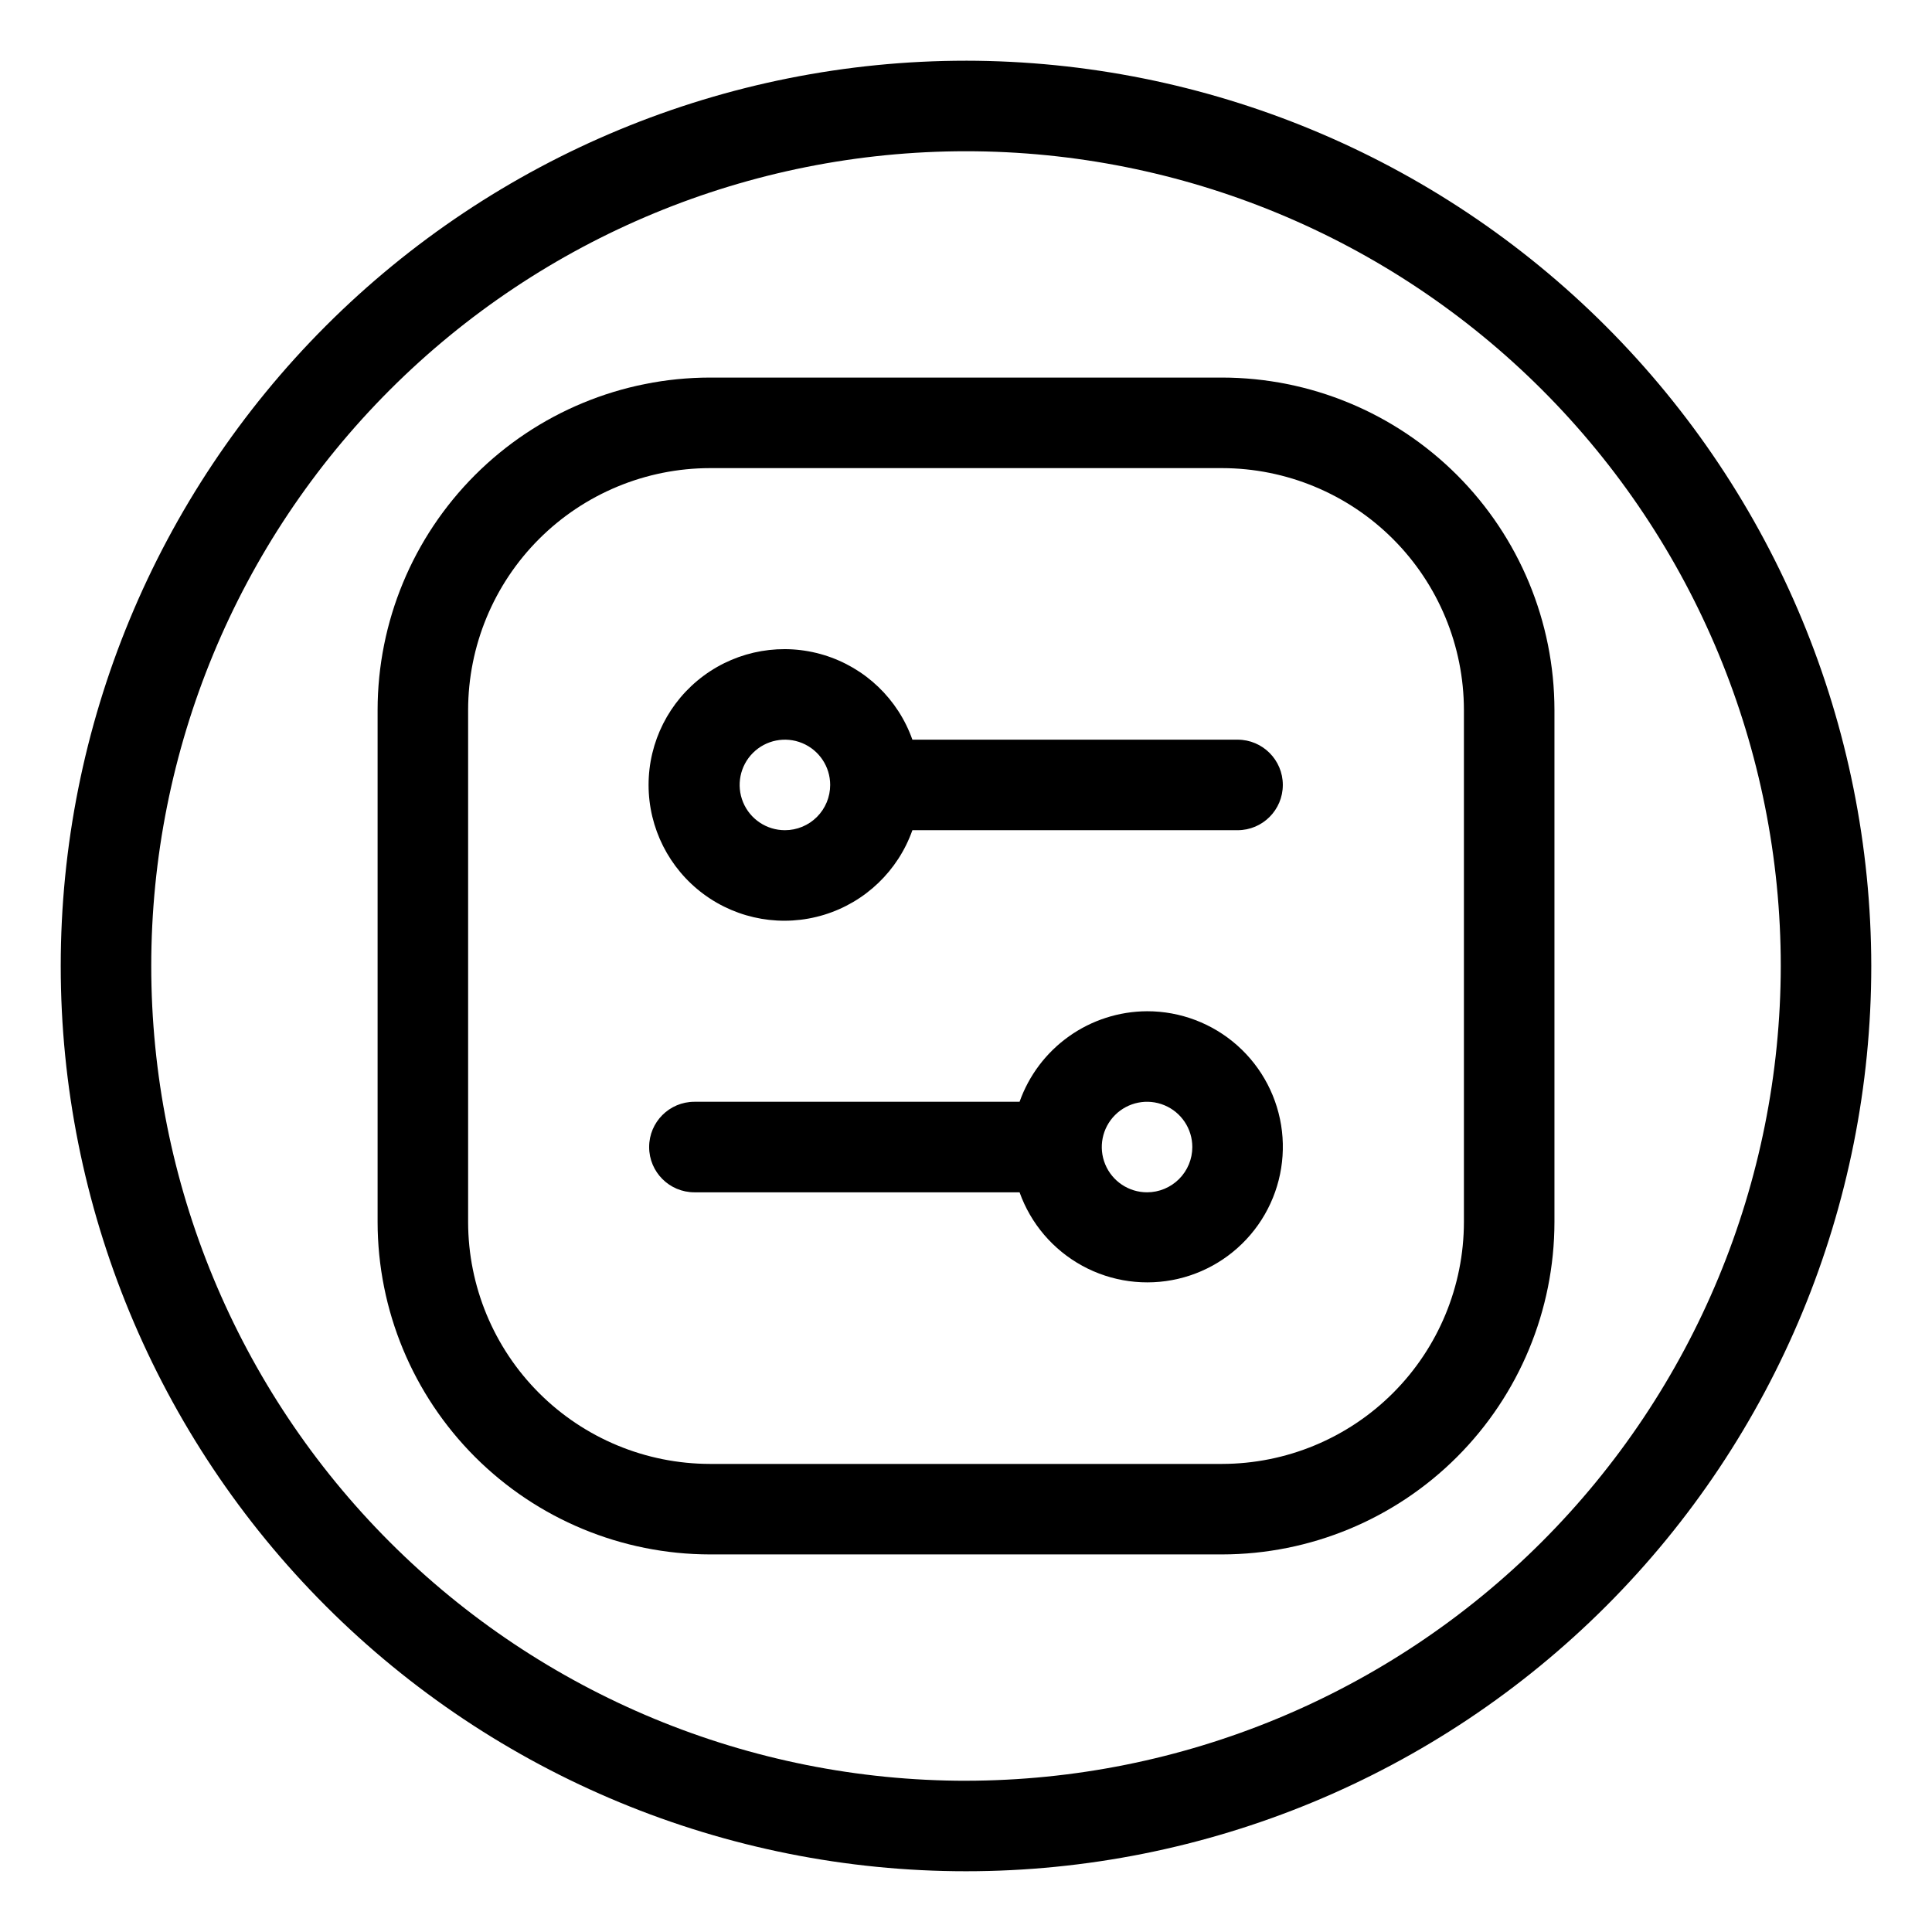
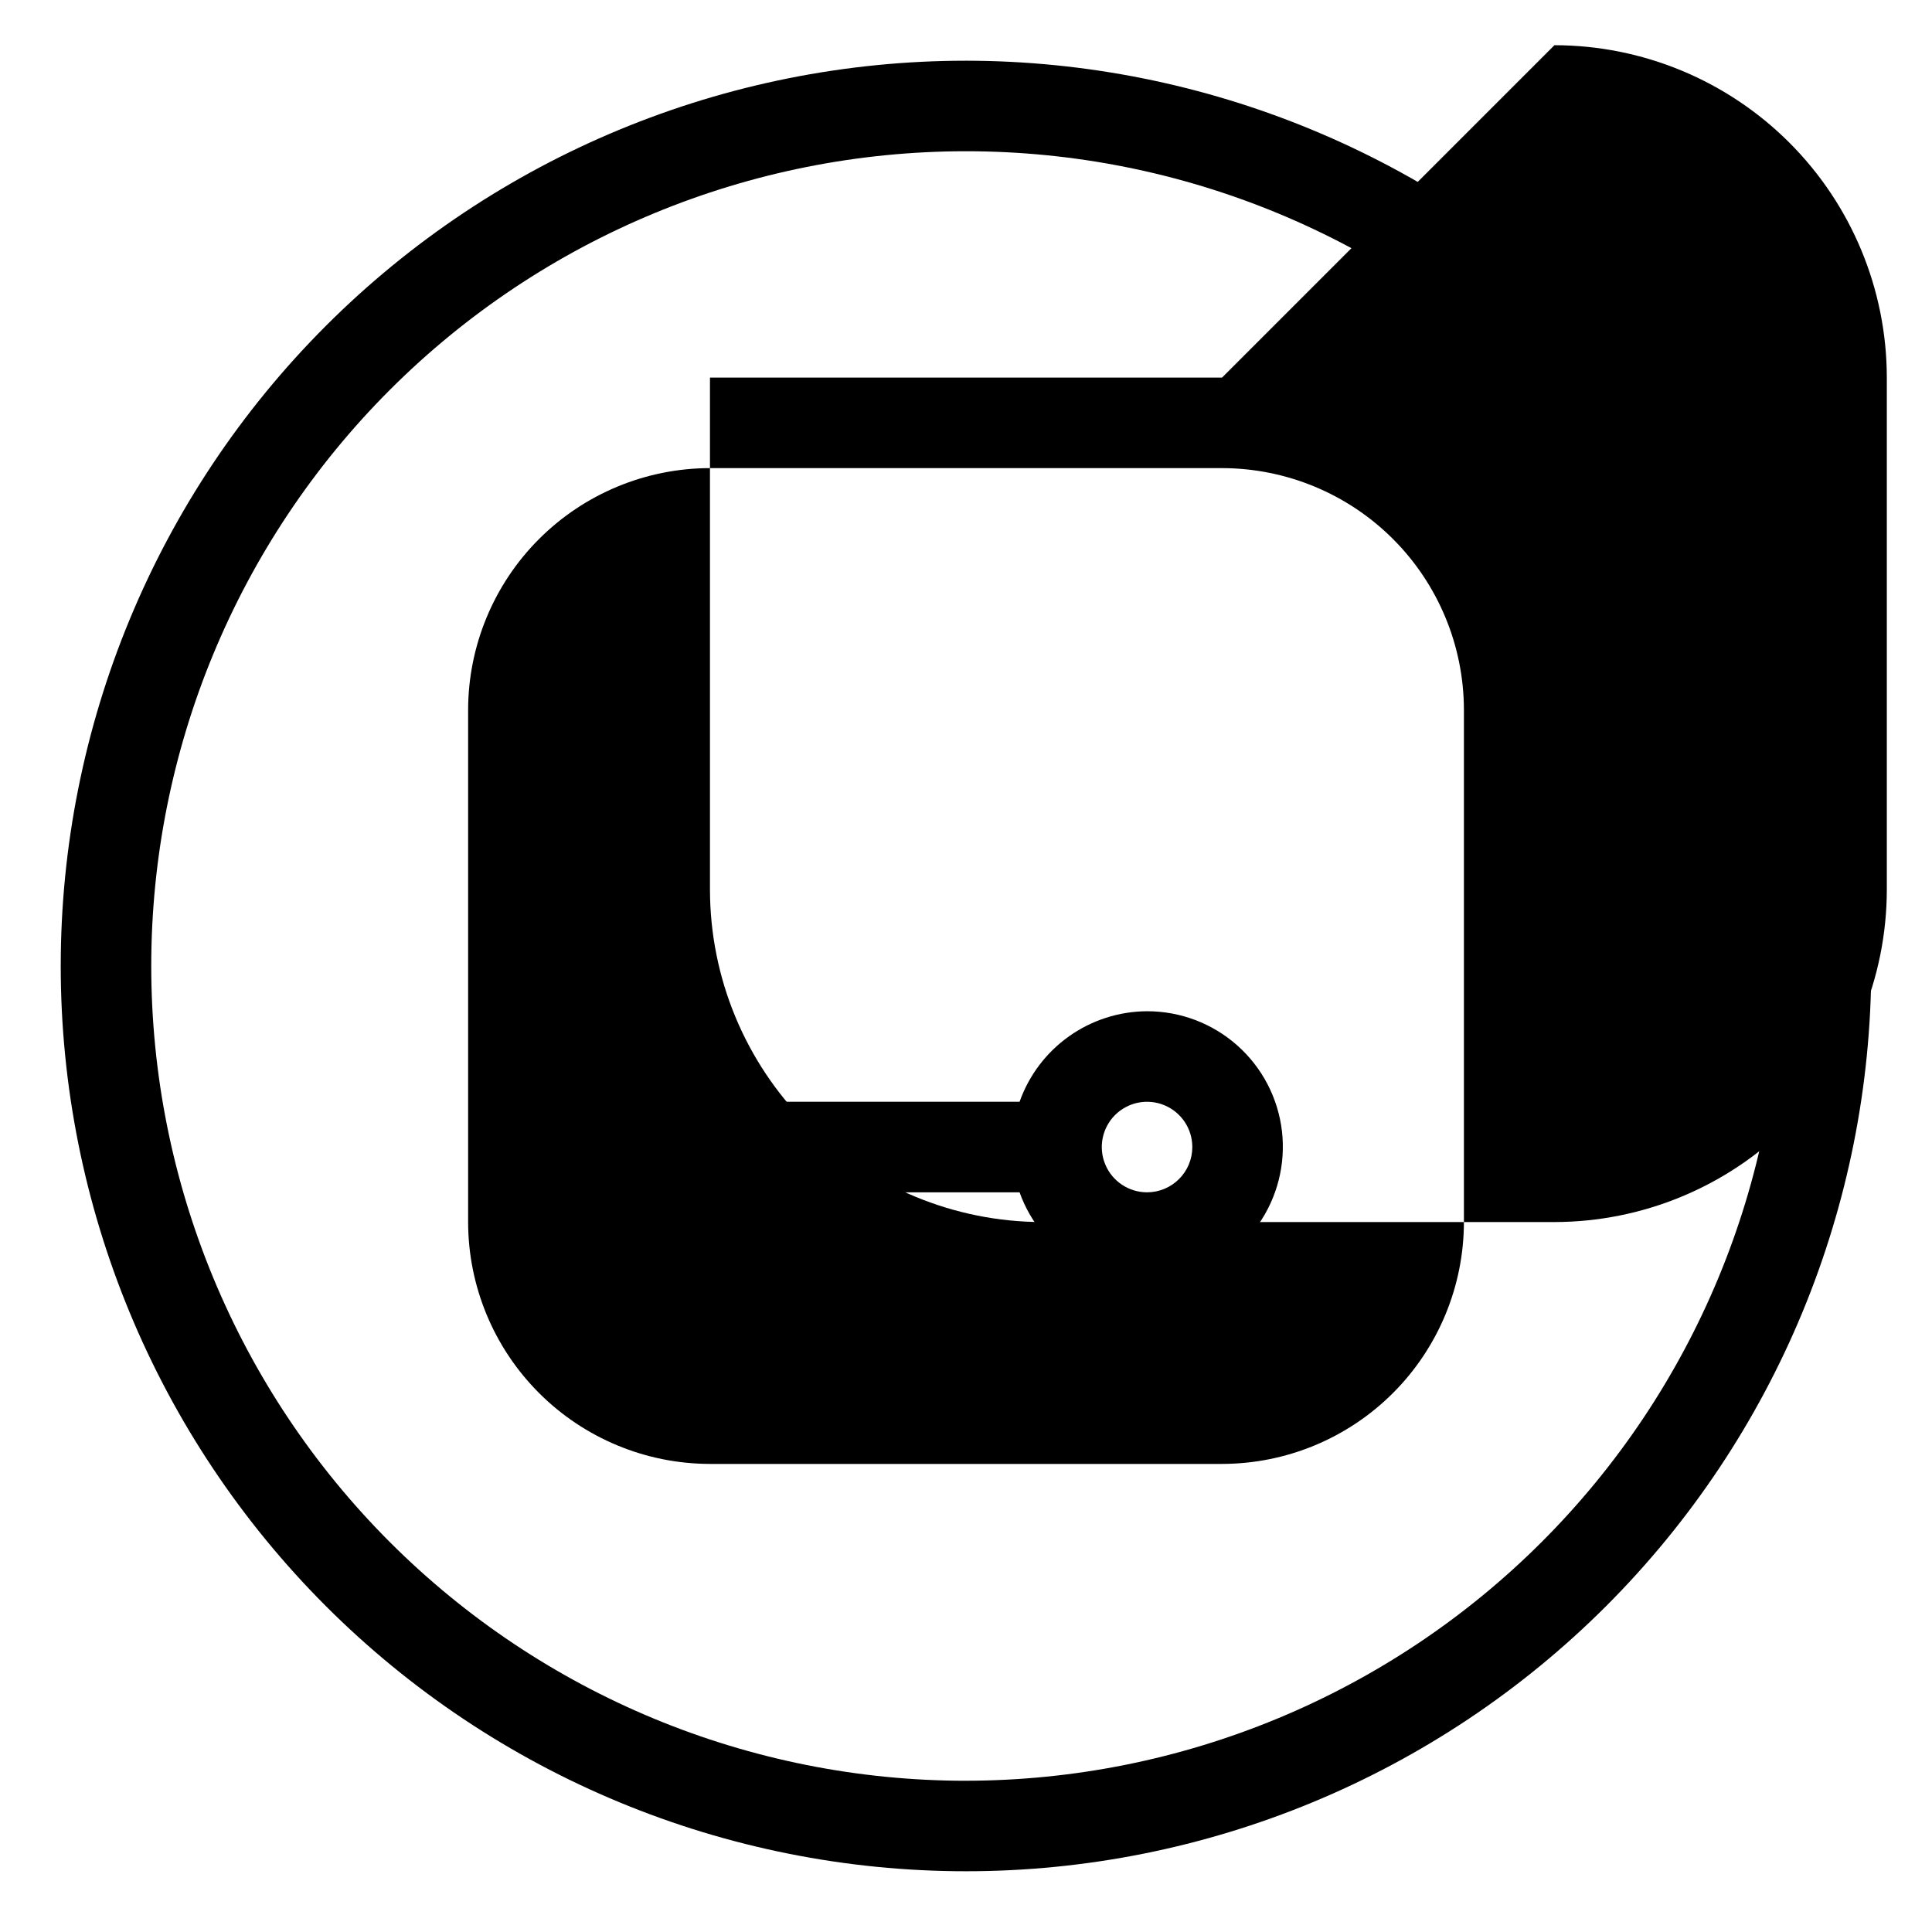
<svg xmlns="http://www.w3.org/2000/svg" fill="#000000" width="800px" height="800px" version="1.1" viewBox="144 144 512 512">
  <g>
-     <path d="m467.86 244.06h-135.71c-23.355 0.023-45.742 9.312-62.258 25.824-16.512 16.516-25.801 38.902-25.824 62.258v135.71c0.023 23.355 9.312 45.742 25.824 62.258 16.516 16.512 38.902 25.801 62.258 25.828h135.71c23.355-0.027 45.742-9.316 62.258-25.828 16.512-16.516 25.801-38.902 25.828-62.258v-135.71c-0.027-23.355-9.316-45.742-25.828-62.258-16.516-16.512-38.902-25.801-62.258-25.824zm64.094 223.8c-0.02 16.992-6.777 33.285-18.793 45.301s-28.309 18.773-45.301 18.793h-135.71c-16.992-0.02-33.285-6.777-45.301-18.793s-18.773-28.309-18.793-45.301v-135.71c0.02-16.992 6.777-33.285 18.793-45.301s28.309-18.773 45.301-18.793h135.71c16.992 0.02 33.285 6.777 45.301 18.793s18.773 28.309 18.793 45.301z" />
-     <path d="m471.97 340.02h-86.176c-3.805-10.758-12.484-19.074-23.395-22.414-10.914-3.34-22.762-1.305-31.934 5.481-9.176 6.785-14.586 17.52-14.586 28.93s5.41 22.148 14.586 28.934c9.172 6.785 21.02 8.816 31.934 5.477 10.91-3.34 19.59-11.656 23.395-22.414h86.176c6.625 0 11.992-5.371 11.992-11.996s-5.367-11.996-11.992-11.996zm-119.96 23.992c-4.852 0-9.227-2.922-11.082-7.406-1.855-4.481-0.828-9.641 2.602-13.07 3.43-3.43 8.59-4.457 13.07-2.602 4.484 1.855 7.406 6.231 7.406 11.082 0 3.184-1.262 6.234-3.512 8.484s-5.301 3.512-8.484 3.512z" />
+     <path d="m467.86 244.06h-135.71v135.71c0.023 23.355 9.312 45.742 25.824 62.258 16.516 16.512 38.902 25.801 62.258 25.828h135.71c23.355-0.027 45.742-9.316 62.258-25.828 16.512-16.516 25.801-38.902 25.828-62.258v-135.71c-0.027-23.355-9.316-45.742-25.828-62.258-16.516-16.512-38.902-25.801-62.258-25.824zm64.094 223.8c-0.02 16.992-6.777 33.285-18.793 45.301s-28.309 18.773-45.301 18.793h-135.71c-16.992-0.02-33.285-6.777-45.301-18.793s-18.773-28.309-18.793-45.301v-135.71c0.02-16.992 6.777-33.285 18.793-45.301s28.309-18.773 45.301-18.793h135.71c16.992 0.02 33.285 6.777 45.301 18.793s18.773 28.309 18.793 45.301z" />
    <path d="m447.98 411.99c-7.418 0.031-14.641 2.356-20.688 6.648s-10.621 10.352-13.094 17.344h-86.172c-6.625 0-11.996 5.371-11.996 11.996s5.371 11.996 11.996 11.996h86.176-0.004c2.961 8.312 8.879 15.242 16.625 19.473 7.742 4.231 16.773 5.461 25.367 3.461s16.148-7.094 21.23-14.309c5.078-7.215 7.324-16.047 6.312-24.812-1.016-8.766-5.223-16.852-11.816-22.715s-15.113-9.098-23.938-9.082zm0 47.98v0.004c-4.852 0-9.227-2.922-11.082-7.406-1.855-4.481-0.832-9.641 2.602-13.07 3.43-3.434 8.59-4.457 13.07-2.602 4.484 1.855 7.406 6.231 7.406 11.082 0 3.18-1.266 6.231-3.516 8.48s-5.301 3.516-8.48 3.516z" />
    <path d="m400 160.09c-63.629 0-124.65 25.277-169.64 70.266-44.988 44.992-70.266 106.02-70.266 169.64 0 63.625 25.277 124.65 70.266 169.64 44.992 44.992 106.02 70.266 169.64 70.266 63.625 0 124.65-25.273 169.64-70.266s70.266-106.02 70.266-169.64c-0.07-63.605-25.371-124.59-70.348-169.56-44.977-44.977-105.95-70.273-169.56-70.348zm0 455.83c-57.266 0-112.19-22.75-152.68-63.242-40.492-40.492-63.238-95.414-63.238-152.68 0-57.266 22.746-112.19 63.238-152.68 40.492-40.492 95.414-63.238 152.68-63.238 57.262 0 112.18 22.746 152.68 63.238 40.492 40.492 63.242 95.414 63.242 152.68-0.066 57.242-22.836 112.12-63.316 152.6-40.477 40.48-95.359 63.25-152.6 63.316z" />
  </g>
</svg>